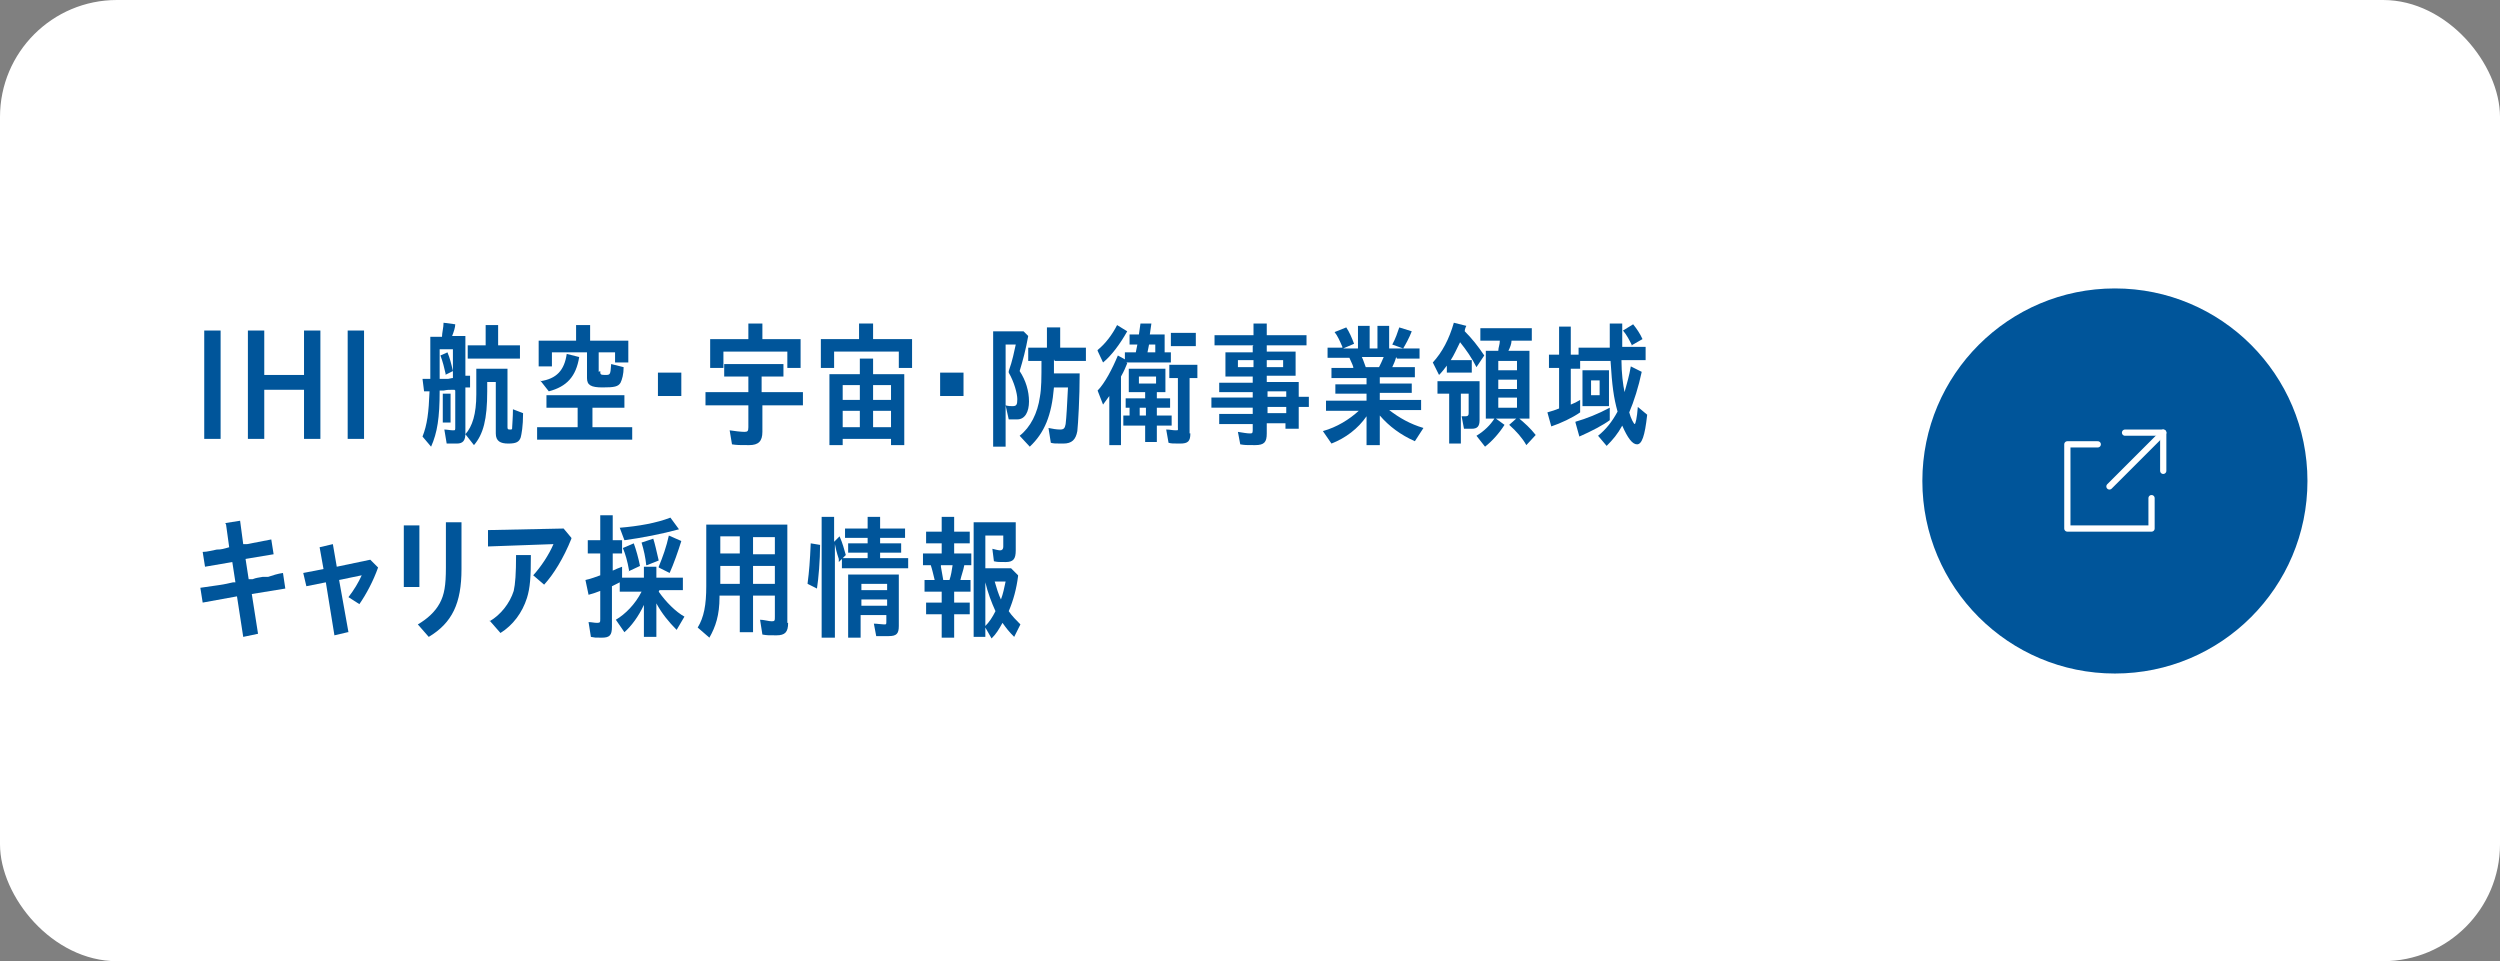
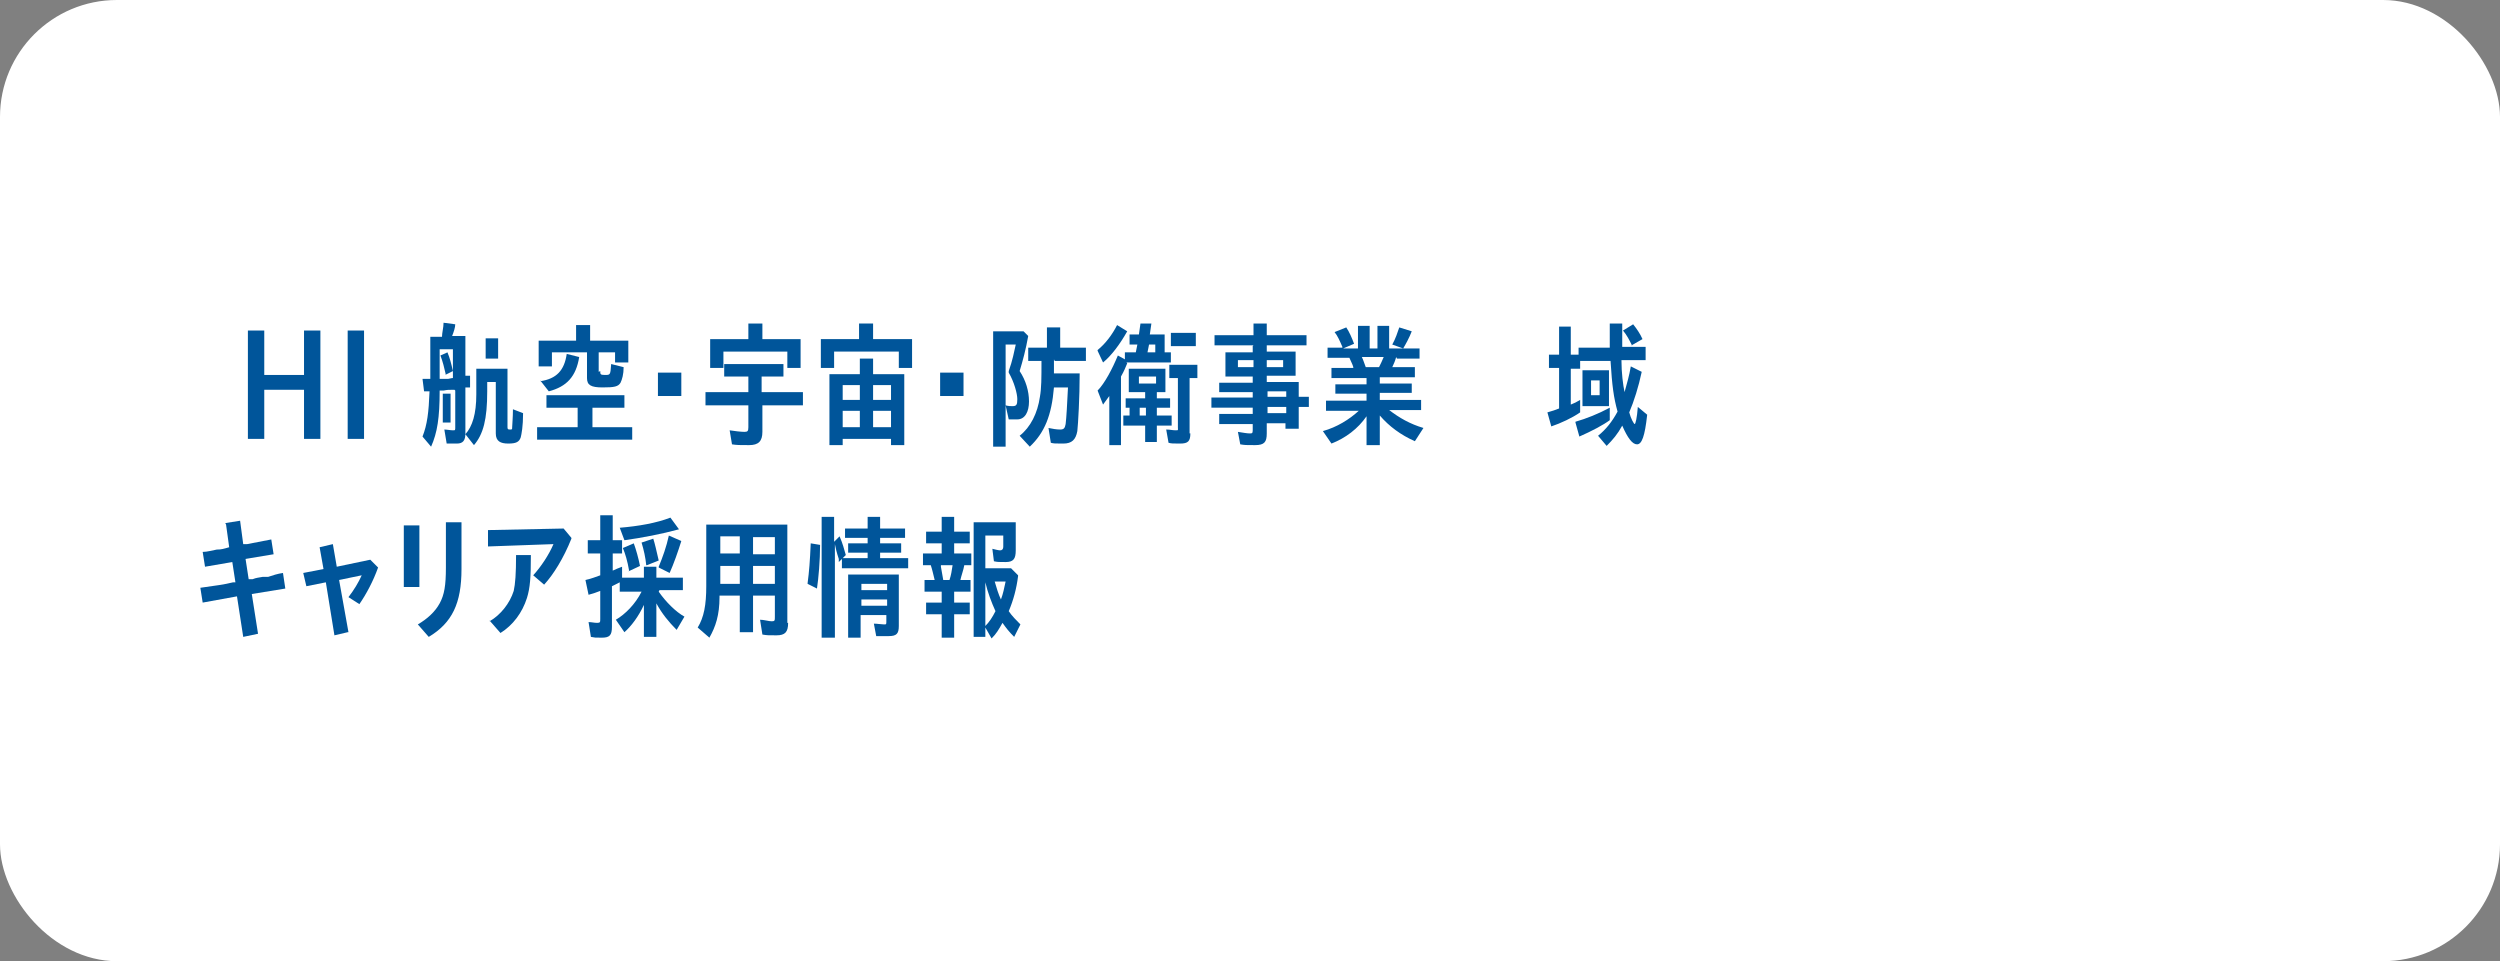
<svg xmlns="http://www.w3.org/2000/svg" version="1.1" viewBox="0 0 320.7 123.3">
  <rect x="0" y="0" width="320.7" height="123.3" fill="#808080" stroke="none" />
  <defs>
    <style>
      .cls-1 {
        fill: none;
        stroke: #fff;
        stroke-linecap: round;
        stroke-linejoin: round;
        stroke-width: .8px;
      }

      .cls-2 {
        fill: #fff;
      }

      .cls-3 {
        fill: #00559a;
      }
    </style>
  </defs>
  <g>
    <g id="_レイヤー_1" data-name="レイヤー_1">
      <rect class="cls-2" width="320.7" height="123.3" rx="15" ry="15" />
-       <circle class="cls-3" cx="271.3" cy="61.7" r="24.7" />
      <g>
        <g>
          <polyline class="cls-1" points="272.6 55.5 277.5 55.5 277.5 60.4" />
          <line class="cls-1" x1="277.5" y1="55.5" x2="270.6" y2="62.4" />
        </g>
-         <polyline class="cls-1" points="276 63.9 276 67.8 265.2 67.8 265.2 57 269.1 57" />
      </g>
      <g>
-         <path class="cls-3" d="M28.3,42.4v13.9h-2.1v-13.9h2.1Z" />
        <path class="cls-3" d="M33.9,42.4v5.7h5.1v-5.7h2.1v13.9h-2.1v-6.3h-5.1v6.3h-2.1v-13.9h2.1Z" />
        <path class="cls-3" d="M46.7,42.4v13.9h-2.1v-13.9h2.1Z" />
-         <path class="cls-3" d="M58.3,50c-.8,0-.9,0-1.4.1h-.5c0,3.5-.3,5.4-1.1,7.2l-1.1-1.3c.6-1.5.8-3.1.9-5.8h-.2c-.2,0-.2,0-.5,0l-.2-1.6c.5,0,.6,0,1,0v-5.4h1.5c0-.5.2-1.2.2-1.8l1.5.2c0,.4-.2,1-.4,1.5h1.7v5.1c0,0,.3,0,.6,0v1.5h-.6v5.9c0,.9-.3,1.3-1.1,1.3s-.9,0-1.3,0l-.3-1.8c.3,0,.8.1,1.1.1s.3,0,.3-.4v-4.7ZM58.3,44.8h-1.9v3.8h1.1c0,0,.5-.1.5-.1h0s.1,0,.1,0v-3.7ZM57.2,48.1c-.2-.9-.4-1.7-.7-2.5l.9-.4c.3.7.5,1.5.7,2.4l-1,.5ZM57.8,50.5v3.7h-1v-3.7h1ZM65.1,54.7c0,.3,0,.4.3.4s.3,0,.3-.3c0-.2.1-1.3.1-2.3l1.3.5c0,1.7-.2,2.7-.3,3.1-.2.6-.6.8-1.6.8s-1.6-.3-1.6-1.3v-6.6h-1.1v1.2c0,3.6-.5,5.5-1.7,6.9l-1.1-1.4c.9-1,1.4-2.6,1.4-5.1v-3.3h4v7.3ZM66.7,44.3v1.7h-6.7v-1.7h2.3v-2.6h1.6v2.6h2.8Z" />
+         <path class="cls-3" d="M58.3,50c-.8,0-.9,0-1.4.1h-.5c0,3.5-.3,5.4-1.1,7.2l-1.1-1.3c.6-1.5.8-3.1.9-5.8h-.2c-.2,0-.2,0-.5,0l-.2-1.6c.5,0,.6,0,1,0v-5.4h1.5c0-.5.2-1.2.2-1.8l1.5.2c0,.4-.2,1-.4,1.5h1.7v5.1c0,0,.3,0,.6,0v1.5h-.6v5.9c0,.9-.3,1.3-1.1,1.3s-.9,0-1.3,0l-.3-1.8c.3,0,.8.1,1.1.1s.3,0,.3-.4v-4.7ZM58.3,44.8h-1.9v3.8h1.1c0,0,.5-.1.5-.1h0s.1,0,.1,0v-3.7ZM57.2,48.1c-.2-.9-.4-1.7-.7-2.5l.9-.4c.3.7.5,1.5.7,2.4l-1,.5ZM57.8,50.5v3.7h-1v-3.7h1ZM65.1,54.7c0,.3,0,.4.3.4s.3,0,.3-.3c0-.2.1-1.3.1-2.3l1.3.5c0,1.7-.2,2.7-.3,3.1-.2.6-.6.8-1.6.8s-1.6-.3-1.6-1.3v-6.6h-1.1v1.2c0,3.6-.5,5.5-1.7,6.9l-1.1-1.4c.9-1,1.4-2.6,1.4-5.1v-3.3h4v7.3ZM66.7,44.3v1.7h-6.7h2.3v-2.6h1.6v2.6h2.8Z" />
        <path class="cls-3" d="M75.9,54.8h5.2v1.6h-12.2v-1.6h5.2v-2.5h-4v-1.6h10v1.6h-4.1v2.5ZM77,47.6c0,.4,0,.5.6.5.7,0,.7,0,.8-1.4l1.6.4c0,.9-.2,1.6-.4,2-.3.5-.8.6-2.3.6s-2-.3-2-1.2v-3.3h-4.5v1.8h-1.7v-3.3h4.8v-2h1.8v2h4.9v2.8h-1.7v-1.3h-2.1v2.5ZM69.3,48.9c2.1-.3,3.1-1.4,3.4-3.5l1.6.4c-.4,2.5-1.6,3.8-3.9,4.4l-1.1-1.4Z" />
        <path class="cls-3" d="M87.4,47.8v3h-3v-3h3Z" />
        <path class="cls-3" d="M97.8,50.3h5.2v1.7h-5.2v3.4c0,1.2-.5,1.7-1.7,1.7s-1.6,0-2.2-.1l-.3-1.8c.6.1,1.5.2,1.9.2s.5-.1.5-.6v-2.8h-5.5v-1.7h5.5v-2h-3.1v-1.6h7.6v1.6h-2.8v2ZM102.7,43.5v3.7h-1.7v-2.1h-8.2v2.1h-1.7v-3.7h4.9v-2h1.8v2h5Z" />
        <path class="cls-3" d="M117,43.5v3.7h-1.7v-2.1h-8.3v2.1h-1.7v-3.7h4.9v-2h1.8v2h5ZM110.3,46h1.7v2h4v9.1h-1.7v-.8h-6.2v.8h-1.7v-9.1h3.9v-2ZM108.1,51.3h2.2v-1.9h-2.2v1.9ZM108.1,54.8h2.2v-2.1h-2.2v2.1ZM114.3,49.4h-2.3v1.9h2.3v-1.9ZM114.3,52.7h-2.3v2.1h2.3v-2.1Z" />
        <path class="cls-3" d="M123.6,47.8v3h-3v-3h3Z" />
        <path class="cls-3" d="M131.9,43.1c-.3,1.7-.7,3.2-1.1,4.5.8,1.2,1.2,2.6,1.2,3.9s-.5,2.3-1.5,2.3-.7,0-1.1,0l-.4-1.8c.4.1.6.1.9.1.5,0,.6-.2.6-.9s-.4-2.2-1.1-3.4v-.2c.5-1.4.7-2.5.9-3.4h-1.3v13.1h-1.6v-14.8h3.9l.8.8ZM135.2,46.1c0,.5,0,1.5,0,1.8h3.3c0,3.1-.2,6.5-.3,7.4-.2,1.1-.7,1.6-1.8,1.6s-1.2,0-1.6-.1l-.3-1.9c.5.1,1,.2,1.5.2s.6-.2.7-.7c.1-.8.2-2.6.3-4.7h-1.8c-.3,3.6-1.2,5.8-3.1,7.6l-1.3-1.4c1.4-1.1,2.3-2.9,2.6-5,.2-1.1.2-2.4.2-4.6h-1.7v-1.7h2.4v-2.6h1.7v2.6h3.3v1.7h-4Z" />
        <path class="cls-3" d="M140.8,44.9c1-.8,1.9-2,2.5-3.2l1.3.8c-.9,1.6-2,3.1-3.1,4l-.7-1.5ZM144.6,46.6c-.2.5-.4,1-.8,1.7v8.8h-1.5v-6.3c-.3.4-.5.7-.8,1.1l-.7-1.8c.9-.9,1.9-2.8,2.6-4.5l.9.5v-.9h1.4l.2-1h-1v-1.3h1.2l.2-1.4h1.4c0,0-.2,1.4-.2,1.4h1.9v2.3h.8v1.3h-5.7ZM148.4,51.1h1.7v1.2h-1.7v1h1.9v1.3h-1.9v2.1h-1.5v-2.1h-2.8v-1.3h.8v-1h-.5v-1.2h2.5v-.8h-2.1v-3h4.7v3h-1.1v.8ZM146.1,49.2h2.2v-.9h-2.2v.9ZM147,52.3h-.8v1h.8v-1ZM148.2,44.2h-.8l-.2,1h1v-1ZM152.7,55.6c0,1-.3,1.3-1.3,1.3s-1.1,0-1.5-.1l-.3-1.7c.5,0,.8.1,1.2.1s.3,0,.3-.4v-6.3h-1.1v-1.7h3.6v1.7h-1v7.1ZM153.4,42.7v1.7h-3.2v-1.7h3.2Z" />
        <path class="cls-3" d="M160.8,44.3h-5v-1.3h5v-1.5h1.7v1.5h5.1v1.3h-5.1v.8h3.7v3.1h-3.7v.8h4.1v1.9h1.3v1.3h-1.3v2.8h-1.7v-.7h-2.4v1.3c0,1.1-.3,1.5-1.5,1.5s-1.3,0-1.9-.1l-.3-1.6c.6.1,1.2.2,1.5.2s.4,0,.4-.4v-.8h-4.3v-1.3h4.3v-.8h-5.3v-1.3h5.3v-.7h-4.3v-1.2h4.3v-.8h-3.5v-3.1h3.5v-.8ZM158.8,46.2v.9h2v-.9h-2ZM162.5,47.1h2.1v-.9h-2.1v.9ZM165,50.9v-.7h-2.4v.7h2.4ZM165,53v-.8h-2.4v.8h2.4Z" />
        <path class="cls-3" d="M179.1,45.8c-.1.4-.3.9-.5,1.3h2.9v1.3h-4.5v.8h4.1v1.2h-4.1v.9h5.3v1.3h-4.1c1.3,1,2.7,1.8,4.4,2.3l-1.1,1.7c-1.8-.8-3.3-1.9-4.5-3.3v3.8h-1.7v-3.7c-1.1,1.6-2.7,2.8-4.5,3.5l-1.1-1.6c1.8-.5,3.4-1.5,4.6-2.6h-4.2v-1.3h5.2v-.9h-4v-1.2h4v-.8h-4.5v-1.3h2.8,0c0,0,0-.1,0-.1-.1-.4-.3-.7-.5-1.2h-2.8v-1.3h1.9,0c0,0,0-.1,0-.1-.3-.7-.6-1.4-1-1.9l1.5-.6c.4.6.7,1.3,1,2.1l-1.4.6h1.9v-2.9h1.5v2.9h1v-2.9h1.5v2.9h1.8l-1.4-.5c.4-.7.7-1.6.9-2.2l1.6.5c-.3.8-.8,1.7-1.1,2.2h2.1v1.3h-2.9ZM174.7,45.8c.2.4.3.8.5,1.3h1.7c.2-.4.4-.8.6-1.3h-2.7Z" />
-         <path class="cls-3" d="M188.8,46.3v1.5h-3.2v-.9c-.3.4-.6.8-1,1.2l-.8-1.6c1.2-1.3,2.1-3,2.7-5.1l1.6.4c-.2.4-.2.6-.2.7.9.9,1.7,1.9,2.5,3.1l-1,1.5c-.6-1.2-1.3-2.2-2.1-3.2-.4.8-.8,1.7-1.2,2.3h2.7ZM189.8,53.9c0,.8-.3,1.1-1,1.1s-.6,0-1,0l-.3-1.6c.2,0,.3,0,.5,0,.3,0,.4-.1.4-.4v-2.5h-1v6.4h-1.5v-6.4h-1.5v-1.6h5.4v4.9ZM196.2,45v8.7h-1.3c.7.6,1.4,1.2,2.1,2.1l-1.2,1.3c-.5-.9-1.3-1.8-2.2-2.6l.9-.8h-2.6l1.1.8c-.7,1.1-1.6,2.1-2.5,2.8l-1.1-1.4c1-.6,1.8-1.4,2.3-2.2h-1.1v-8.7h1.6c0-.4.2-.8.2-1.3h-2.5v-1.6h6.6v1.6h-2.6c0,.4-.2.9-.4,1.3h2.4ZM192.2,47.5h2.4v-1.2h-2.4v1.2ZM192.2,49.9h2.4v-1.2h-2.4v1.2ZM192.2,52.3h2.4v-1.3h-2.4v1.3Z" />
        <path class="cls-3" d="M208,46.2c0,1.6.2,3.2.4,4.1.3-1.1.6-2.1.8-3.3l1.4.7c-.4,1.9-1,3.8-1.6,5.2.2.8.6,1.5.7,1.5s.3-.8.4-2.2l1.2,1c-.3,2.8-.7,3.8-1.3,3.8s-1.2-.8-1.9-2.4c-.6,1.1-1.2,1.8-2,2.6l-1.1-1.3c1-.8,1.8-1.8,2.5-3.1-.5-1.8-.7-3.3-.9-6.5h-3.9v1h-1.2v4.6c.5-.2.7-.3,1.2-.6v1.6c-1,.7-2.5,1.4-3.7,1.8l-.5-1.8c.7-.2,1-.3,1.5-.5v-5.2h-1.3v-1.7h1.3v-3.6h1.5v3.6h1v-.9h4c0-1,0-2.1,0-3.1h1.6v2.1s0,.9,0,.9h3v1.7h-2.9ZM202.1,54.1c1.4-.4,2.9-1,4.4-1.8v1.6c-.8.6-2.3,1.4-3.9,2.1l-.5-1.8ZM206.4,52.1h-3.4v-4.6h3.4v4.6ZM204.1,50.7h1.1v-1.9h-1.1v1.9ZM209.4,44.4c-.4-.8-.7-1.4-1.2-2l1.3-.8c.4.5.9,1.2,1.2,1.9l-1.4.8Z" />
        <path class="cls-3" d="M28.9,67.1l1.9-.3.4,3c.2,0,.3,0,.3,0h.2q.6-.1,3.1-.6l.3,1.9-3.6.6.4,2.6h.5c.5-.2.8-.2,1.3-.3h.7c.6-.2,1.2-.4,1.9-.5l.3,2-4.3.7.8,5.1-1.9.4-.8-5.2-4.4.8-.3-1.9c2.1-.3,3-.4,4.2-.7h.3c0,0-.4-2.6-.4-2.6l-3.5.6-.3-1.9c.6,0,1.2-.2,1.8-.3.6,0,.9-.1,1.6-.3l-.4-2.9Z" />
        <path class="cls-3" d="M44.6,81.1l-1.7.4-1.1-6.8-2.5.5-.4-1.7,2.6-.5-.5-2.8,1.7-.4.5,2.9,4.3-.9,1,1c-.6,1.7-1.5,3.4-2.4,4.7l-1.4-.9c.7-.9,1.3-1.9,1.7-2.8l-2.9.6,1.2,6.7Z" />
        <path class="cls-3" d="M53.8,67.4v7.9h-2v-7.9h2ZM59.2,67v6c0,4.4-1.2,6.9-4.2,8.7l-1.4-1.6c1.2-.7,2.2-1.6,2.8-2.7.6-1.1.8-2.3.8-4.6v-5.8h2Z" />
        <path class="cls-3" d="M73.3,69.1c-1,2.5-2.3,4.6-3.5,5.9l-1.4-1.2c1-1.1,2-2.6,2.6-4l-8.4.3v-2.1c0,0,9.7-.2,9.7-.2l1,1.2ZM62.8,79.7c1.4-.8,2.6-2.3,3.1-3.9.2-.9.3-2.2.3-4.6h1.9c0,2.9-.1,4.2-.5,5.5-.6,1.9-1.8,3.5-3.4,4.5l-1.4-1.6Z" />
        <path class="cls-3" d="M84.5,75.9c.9,1.3,2.2,2.6,3.3,3.2l-1,1.7c-1-1-1.9-2.1-2.6-3.4v4.3h-1.6v-4.1c-.7,1.5-1.6,2.7-2.5,3.5l-1.1-1.6c1.2-.7,2.5-2,3.3-3.6h-2.8v-1.2c-.2.1-.8.4-1,.5v5.2c0,1.1-.3,1.4-1.3,1.4s-.8,0-1.4-.1l-.3-1.9c.4,0,.7.1,1.1.1s.4-.1.4-.5v-3.6c-.5.2-.8.3-1.5.5l-.4-1.9c.9-.2,1.3-.4,1.9-.6v-2.8h-1.6v-1.7h1.6v-3.2h1.6v3.2h1.2v1.7h-1.2v2.2c.4-.2.7-.3,1.2-.5v1.4h2.8v-1.4h1.6v1.4h3.4v1.6h-3ZM79.5,67.7c2.4-.2,4.7-.6,6.5-1.3l1.1,1.5c-2.2.6-4.8,1.1-7,1.4l-.6-1.6ZM80.7,73.2c-.2-1.2-.5-2.2-.8-2.9l1.4-.6c.3.8.6,1.9.8,2.9l-1.5.7ZM82.9,72.5c-.1-1-.3-1.9-.6-2.9l1.5-.5c.2.6.4,1.5.7,2.8l-1.5.6ZM84.5,72.7c.5-1.2,1-2.6,1.3-4l1.6.7c-.4,1.3-1,3-1.5,4.1l-1.4-.7Z" />
        <path class="cls-3" d="M101.1,79.9c0,1.2-.4,1.6-1.5,1.6s-1.2,0-1.8-.1l-.3-1.9c.5,0,1.1.2,1.5.2s.4-.1.4-.6v-2.7h-2.8v4.7h-1.7v-4.7h-2.6v.2c0,2.3-.5,3.8-1.3,5.2l-1.5-1.3c.8-1.3,1.1-2.9,1.1-5.3v-7.9h10.4v12.6ZM92.4,71h2.5v-2.2h-2.5v2.2ZM92.4,74.9h2.5v-2.3h-2.5v2.3ZM99.4,68.9h-2.8v2.2h2.8v-2.2ZM99.4,72.6h-2.8v2.3h2.8v-2.3Z" />
        <path class="cls-3" d="M103.6,74.8c.2-1.5.3-2.8.4-5.1l1.2.2c0,2-.2,4.3-.4,5.6l-1.2-.6ZM107,81.8h-1.6v-15.5h1.6v3.2l.7-.7c.4.9.6,1.7.8,2.4l-.4.4h3.2v-.7h-2.5v-1.2h2.5v-.7h-2.9v-1.2h2.9v-1.5h1.6v1.5h3.2v1.2h-3.2v.7h2.7v1.2h-2.7v.7h3.6v1.3h-8.5v-1.2l-.4.4v-.4c-.3-.9-.4-1.4-.5-1.9v12ZM115.3,80.3c0,1-.3,1.3-1.3,1.3s-1.2,0-1.6,0l-.3-1.6c.4,0,1,.1,1.3.1s.3,0,.3-.4v-.8h-3.3v2.9h-1.6v-8.1h6.5v6.7ZM110.5,75.7h3.3v-.8h-3.3v.8ZM110.5,77.7h3.3v-.8h-3.3v.8Z" />
        <path class="cls-3" d="M123.7,72.5c-.1.6-.4,1.4-.5,1.9h1.3v1.5h-2.1v1.4h2v1.5h-2v3h-1.6v-3h-2v-1.5h2v-1.4h-2.2v-1.5h1.3c-.2-.8-.3-1.3-.5-1.9h-1v-1.5h2.4v-1.3h-2v-1.5h2v-1.9h1.6v1.9h2v1.5h-2v1.3h2.2v1.5h-.8ZM120.7,72.5h0c0,0,0,.2,0,.2.1.5.2,1.2.3,1.7h.8c.2-.6.3-1.2.4-1.9h-1.6ZM130.6,73.9c-.2,1.6-.6,3.1-1.2,4.5.4.6,1,1.2,1.5,1.7l-.8,1.6c-.7-.7-1-1.1-1.5-1.8-.5.9-.8,1.4-1.4,2l-.8-1.4v1.2h-1.5v-14.7h5.4v3.6c0,1.1-.3,1.5-1.3,1.5s-1,0-1.5-.1l-.2-1.6c.4.1.8.2,1,.2s.4-.1.4-.5v-1.4h-2.3v4.2h3.3l.9.9ZM126.4,80.3c.5-.5.9-1.1,1.3-1.9-.5-1.1-1-2.4-1.3-3.7v5.6ZM127.6,74.6c.2.7.5,1.7.8,2.3.3-.8.4-1.4.6-2.3h-1.4Z" />
      </g>
    </g>
  </g>
</svg>